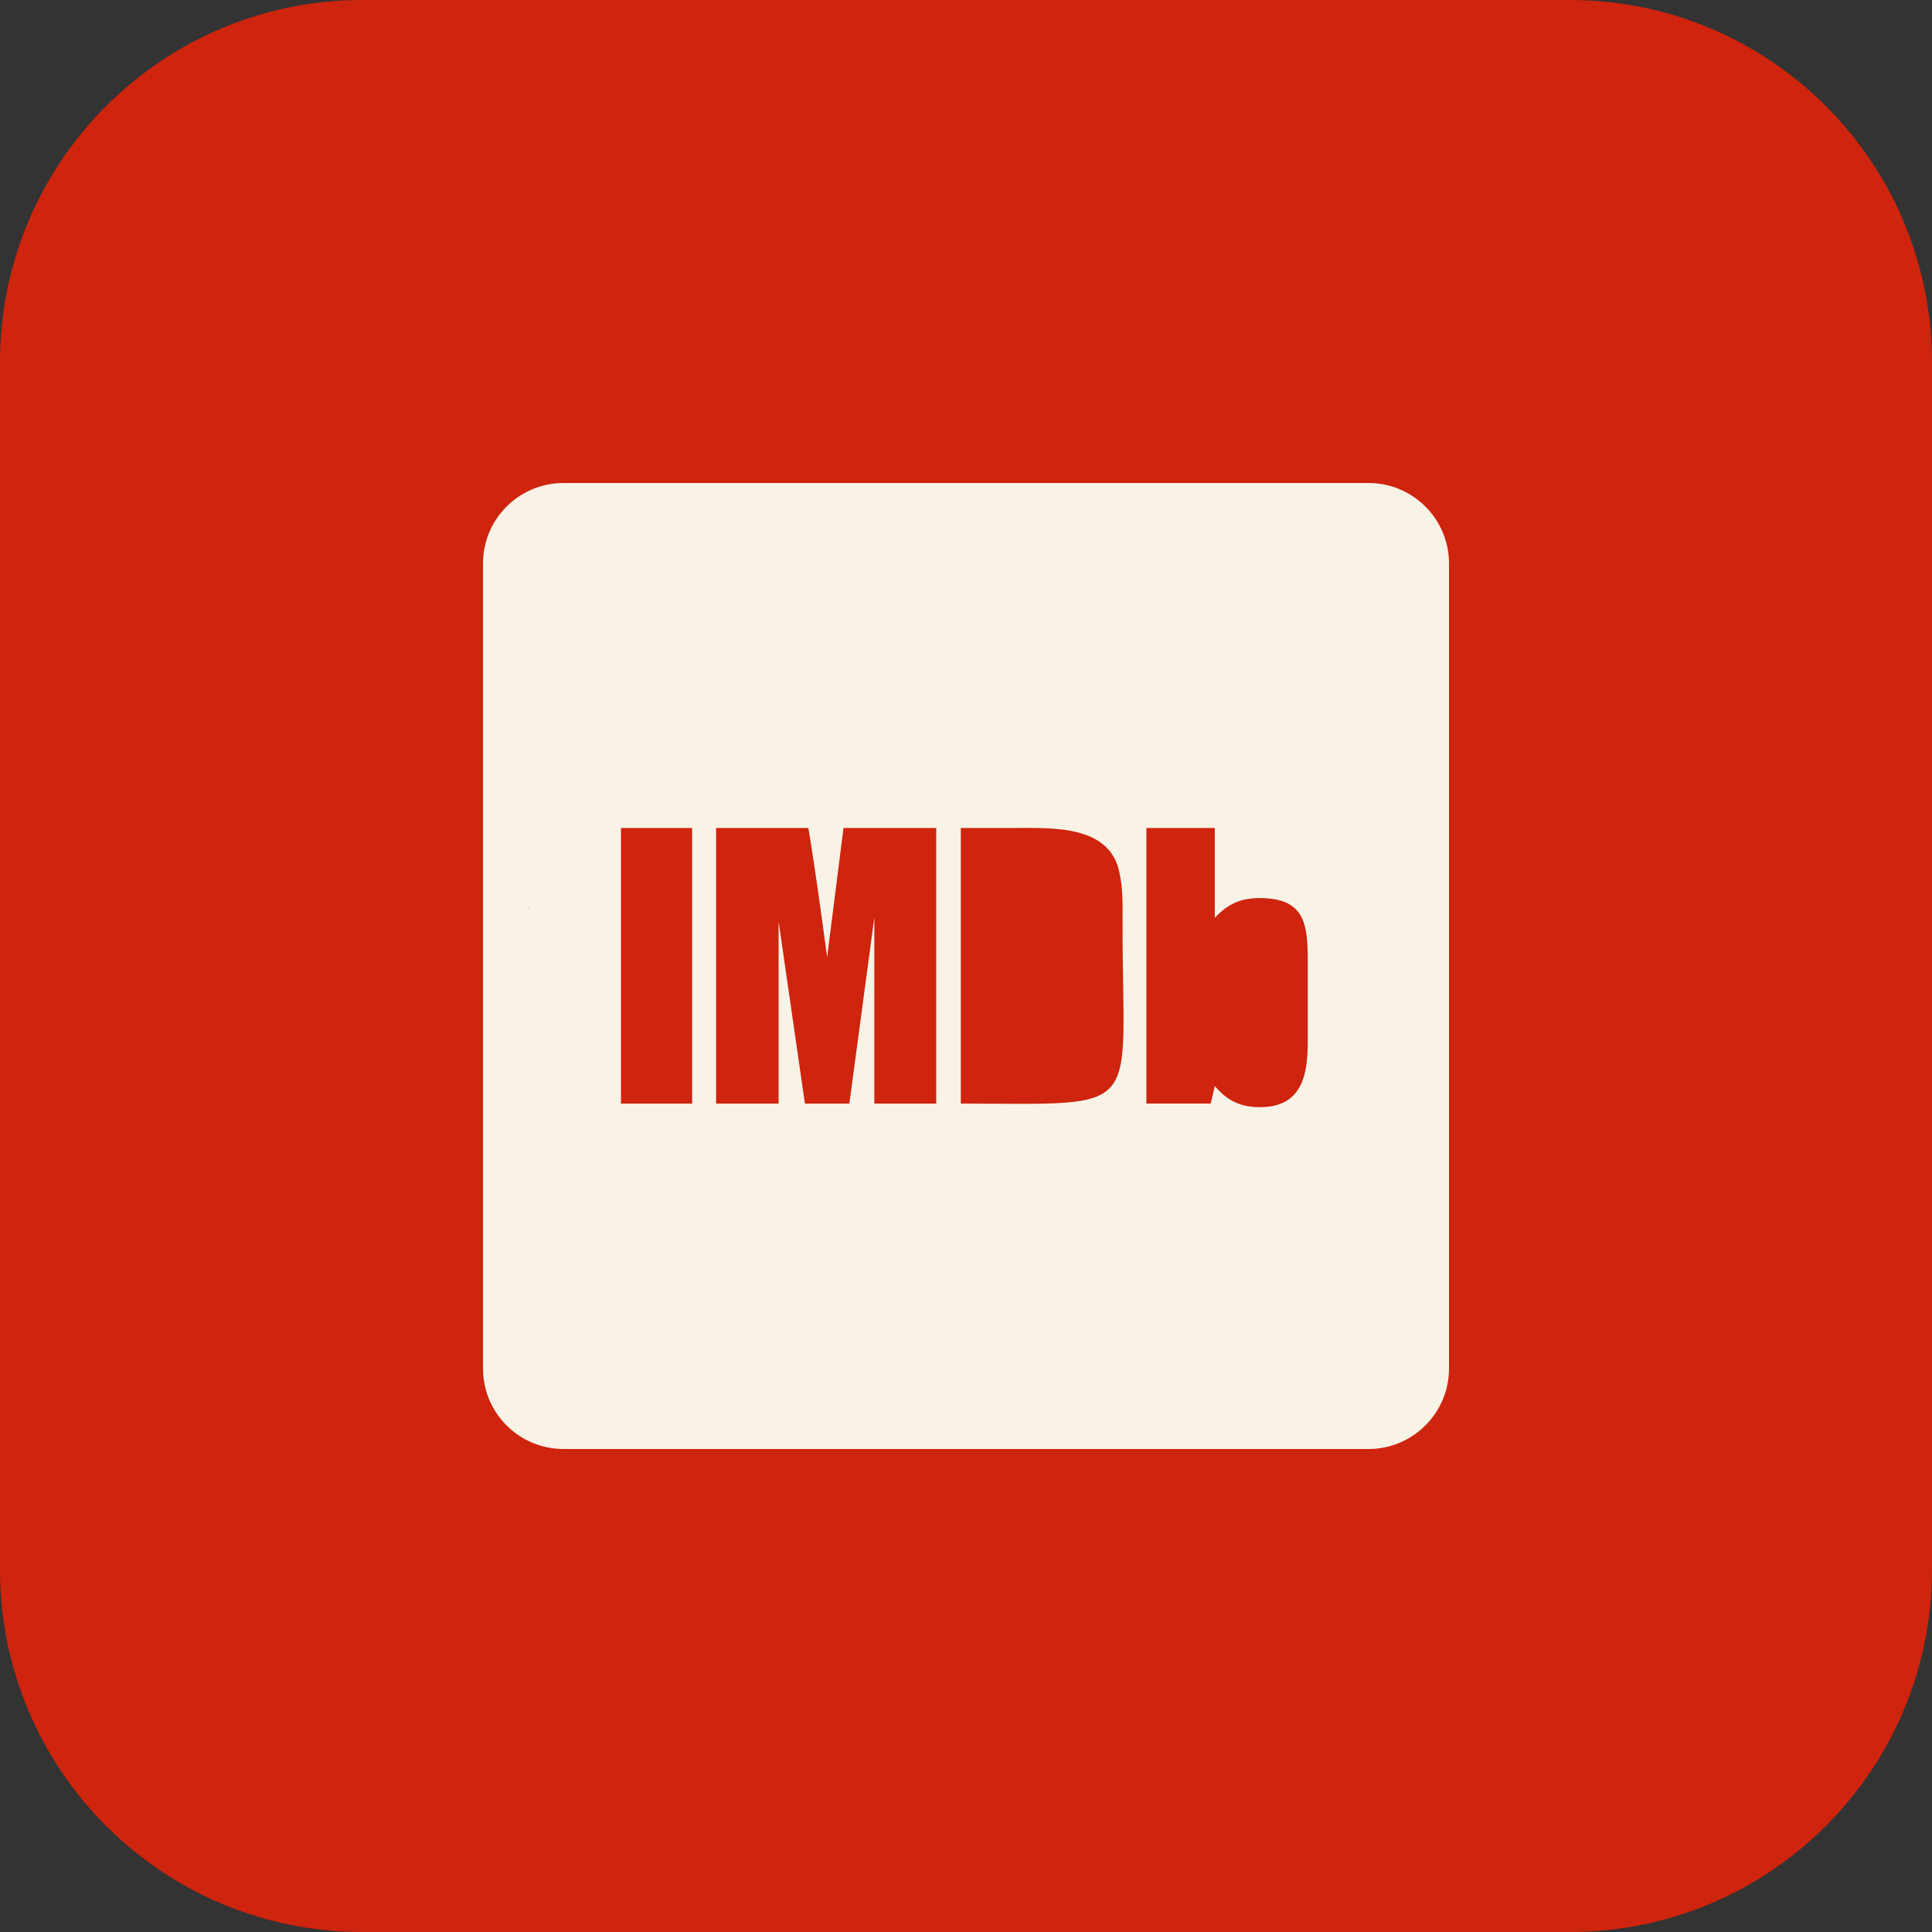
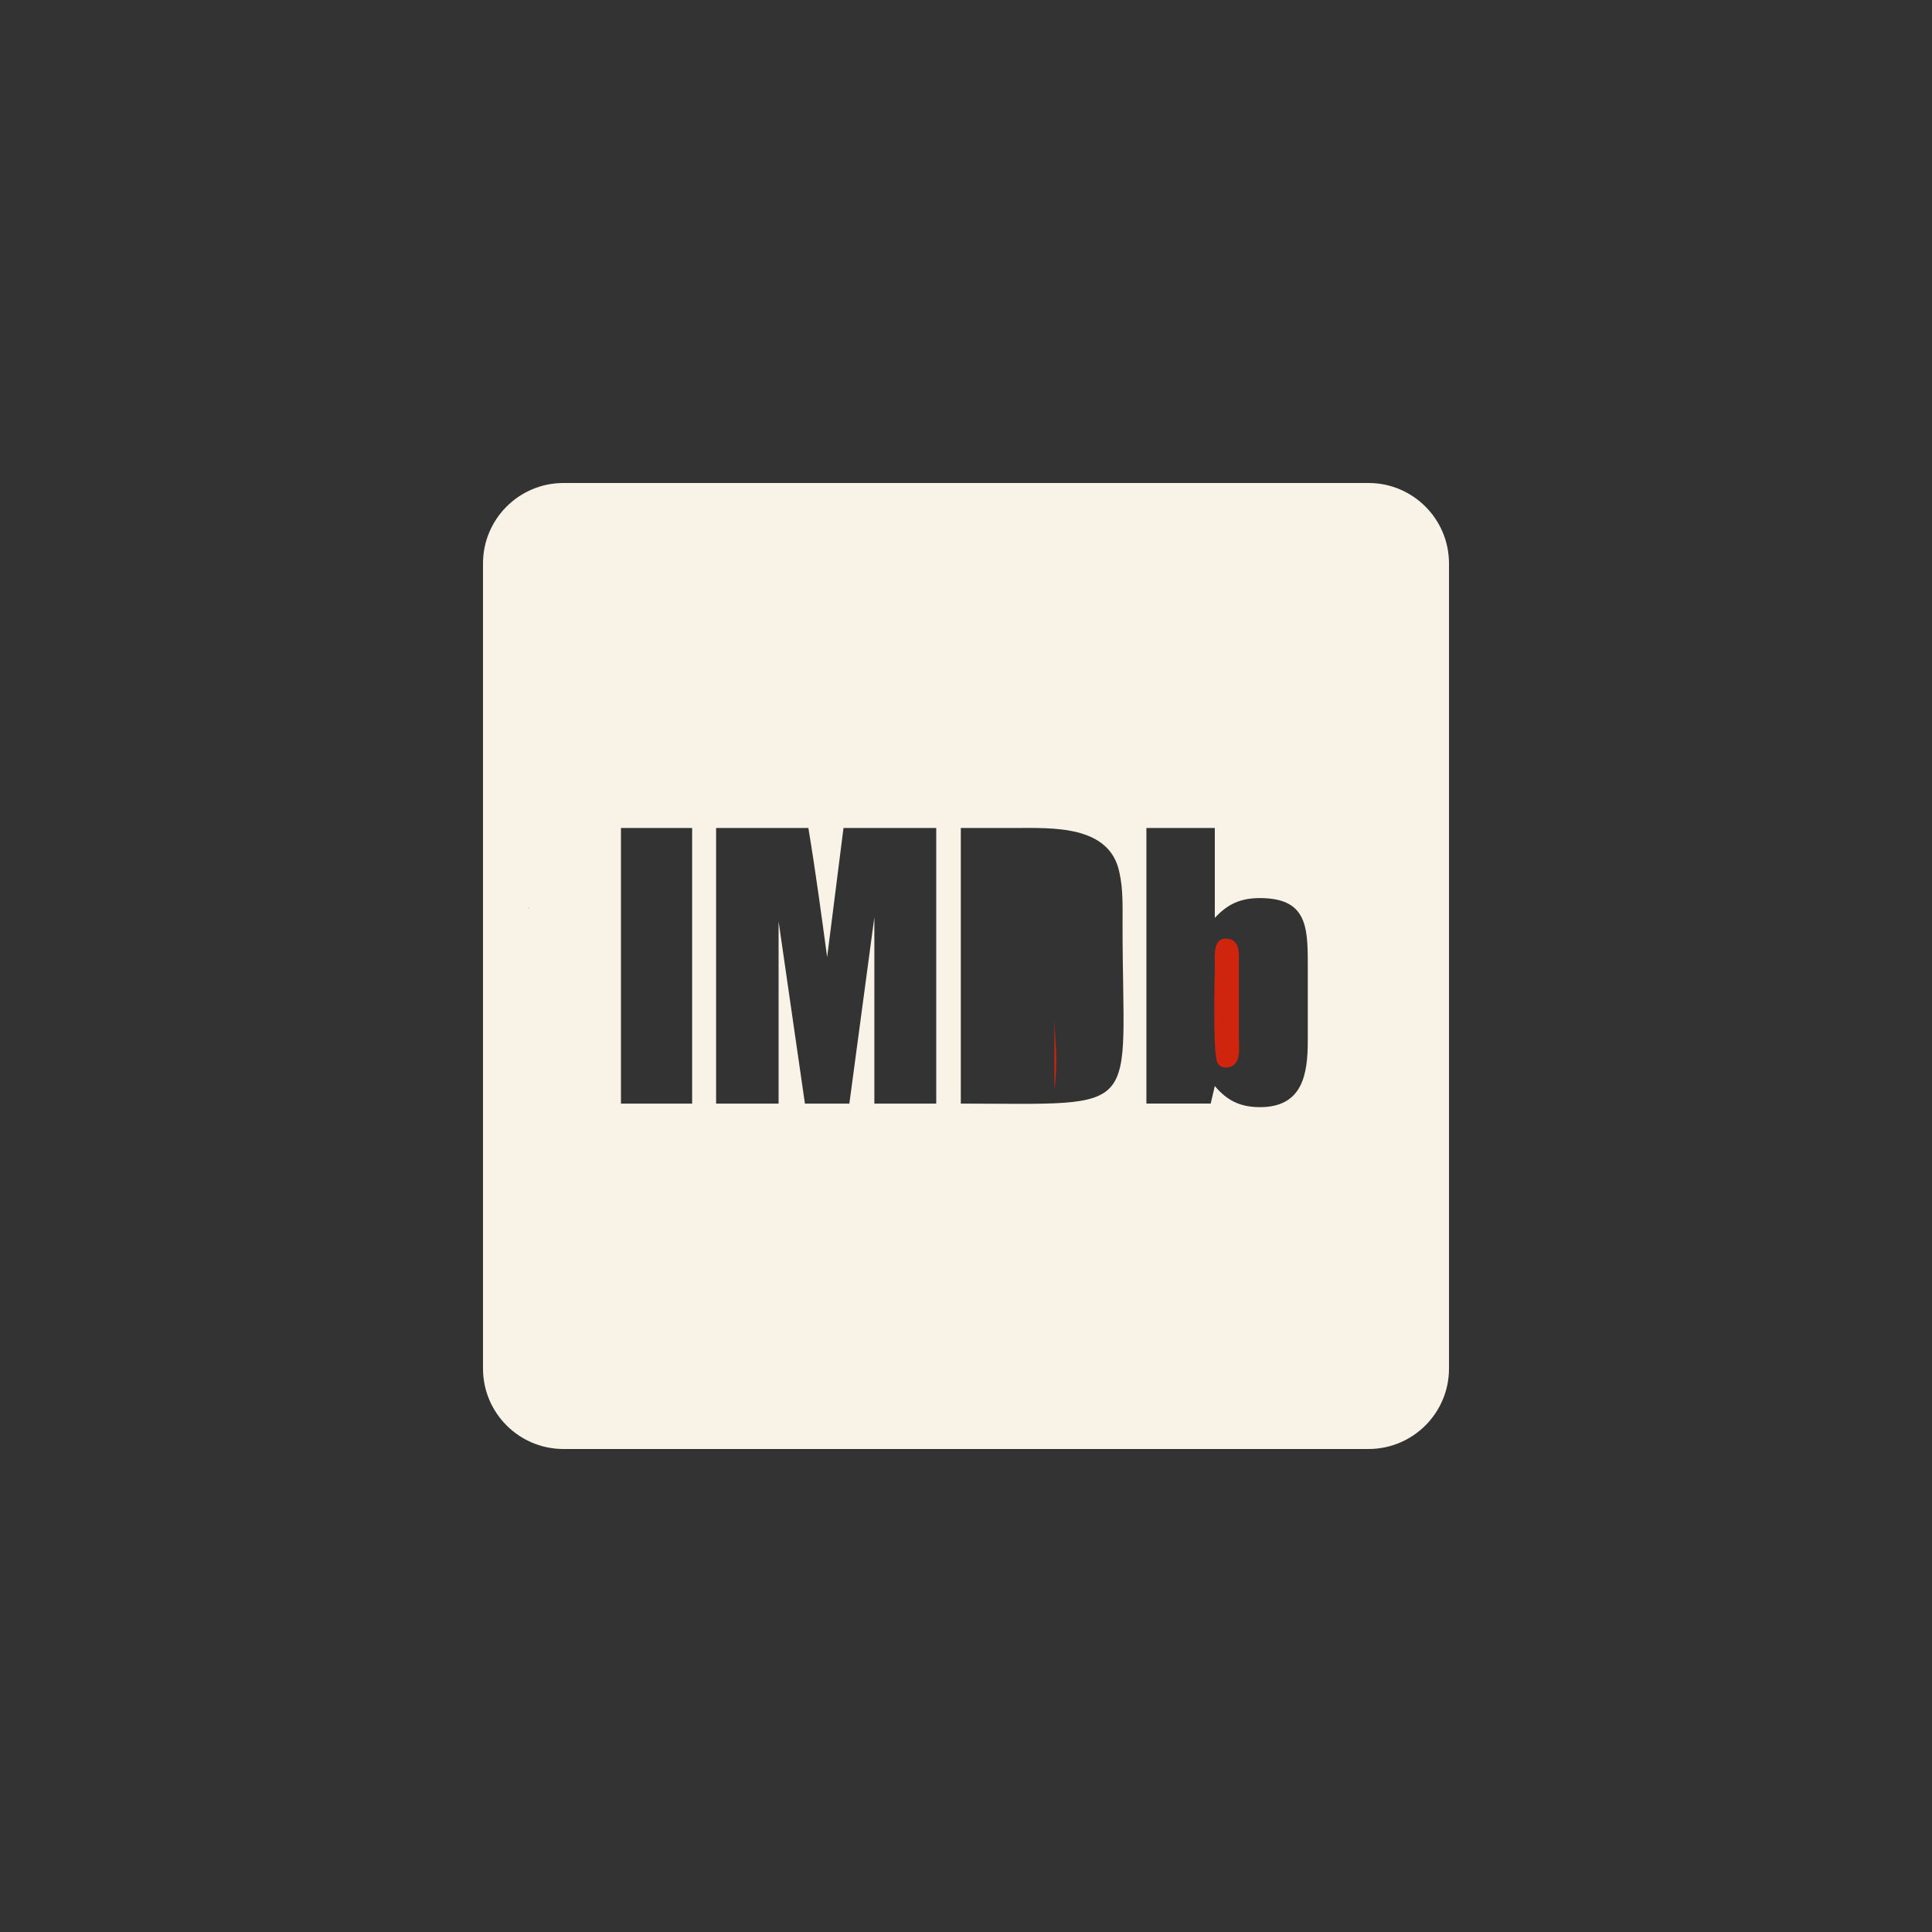
<svg xmlns="http://www.w3.org/2000/svg" fill="#000000" height="32" preserveAspectRatio="xMidYMid meet" version="1" viewBox="0.0 0.0 32.0 32.0" width="32" zoomAndPan="magnify">
  <rect x="0.0" y="0.0" width="32.0" height="32.0" fill="#333333" stroke="none" />
  <g id="change1_1">
-     <path d="M26,32H6c-3.314,0-6-2.686-6-6V6c0-3.314,2.686-6,6-6h20c3.314,0,6,2.686,6,6v20C32,29.314,29.314,32,26,32 z" fill="#cf240d" />
-   </g>
+     </g>
  <g>
    <g>
      <g id="change2_1">
        <path d="M20.161,17.596c0.028,0.057,0.079,0.086,0.136,0.086c0.279,0,0.222-0.322,0.222-0.514V16 c0-0.193,0.039-0.453-0.222-0.453c-0.215,0-0.175,0.318-0.175,0.453C20.121,16.021,20.082,17.414,20.161,17.596z" fill="#cf240d" />
      </g>
      <g id="change2_2">
-         <path d="M17.464,16.829v-1.761c0-0.347,0.057-0.571-0.368-0.571v2.989C17.532,17.496,17.464,17.175,17.464,16.829z" fill="#cf240d" />
+         <path d="M17.464,16.829v-1.761v2.989C17.532,17.496,17.464,17.175,17.464,16.829z" fill="#cf240d" />
      </g>
      <g id="change3_1">
        <path d="M8,22.667C8,23.403,8.597,24,9.333,24h13.334C23.403,24,24,23.403,24,22.667V9.333 C24,8.597,23.403,8,22.667,8H9.333C8.597,8,8,8.597,8,9.333V22.667z M18.989,13.714h1.132v1.489 c0.215-0.232,0.429-0.328,0.747-0.328c0.764,0,0.793,0.457,0.793,1.075v1.285c0,0.561-0.086,1.103-0.793,1.103 c-0.321,0-0.543-0.107-0.747-0.35l-0.068,0.29h-1.065V13.714z M15.914,13.714h0.879c0.629,0,1.596-0.057,1.75,0.747 c0.061,0.271,0.05,0.582,0.05,0.872c0,3.16,0.396,2.95-2.679,2.946V13.714z M11.861,13.714h1.528 c0.118,0.707,0.214,1.425,0.311,2.139l0.271-2.139h1.536v4.565h-1.025v-3.086l-0.414,3.086h-0.736l-0.436-3.018v3.018h-1.035 V13.714z M10.285,13.714h1.179v4.565h-1.179V13.714z M8.76,15.029v0.014H8.749C8.753,15.039,8.756,15.032,8.76,15.029z" fill="#f8f3e6" />
      </g>
    </g>
  </g>
</svg>